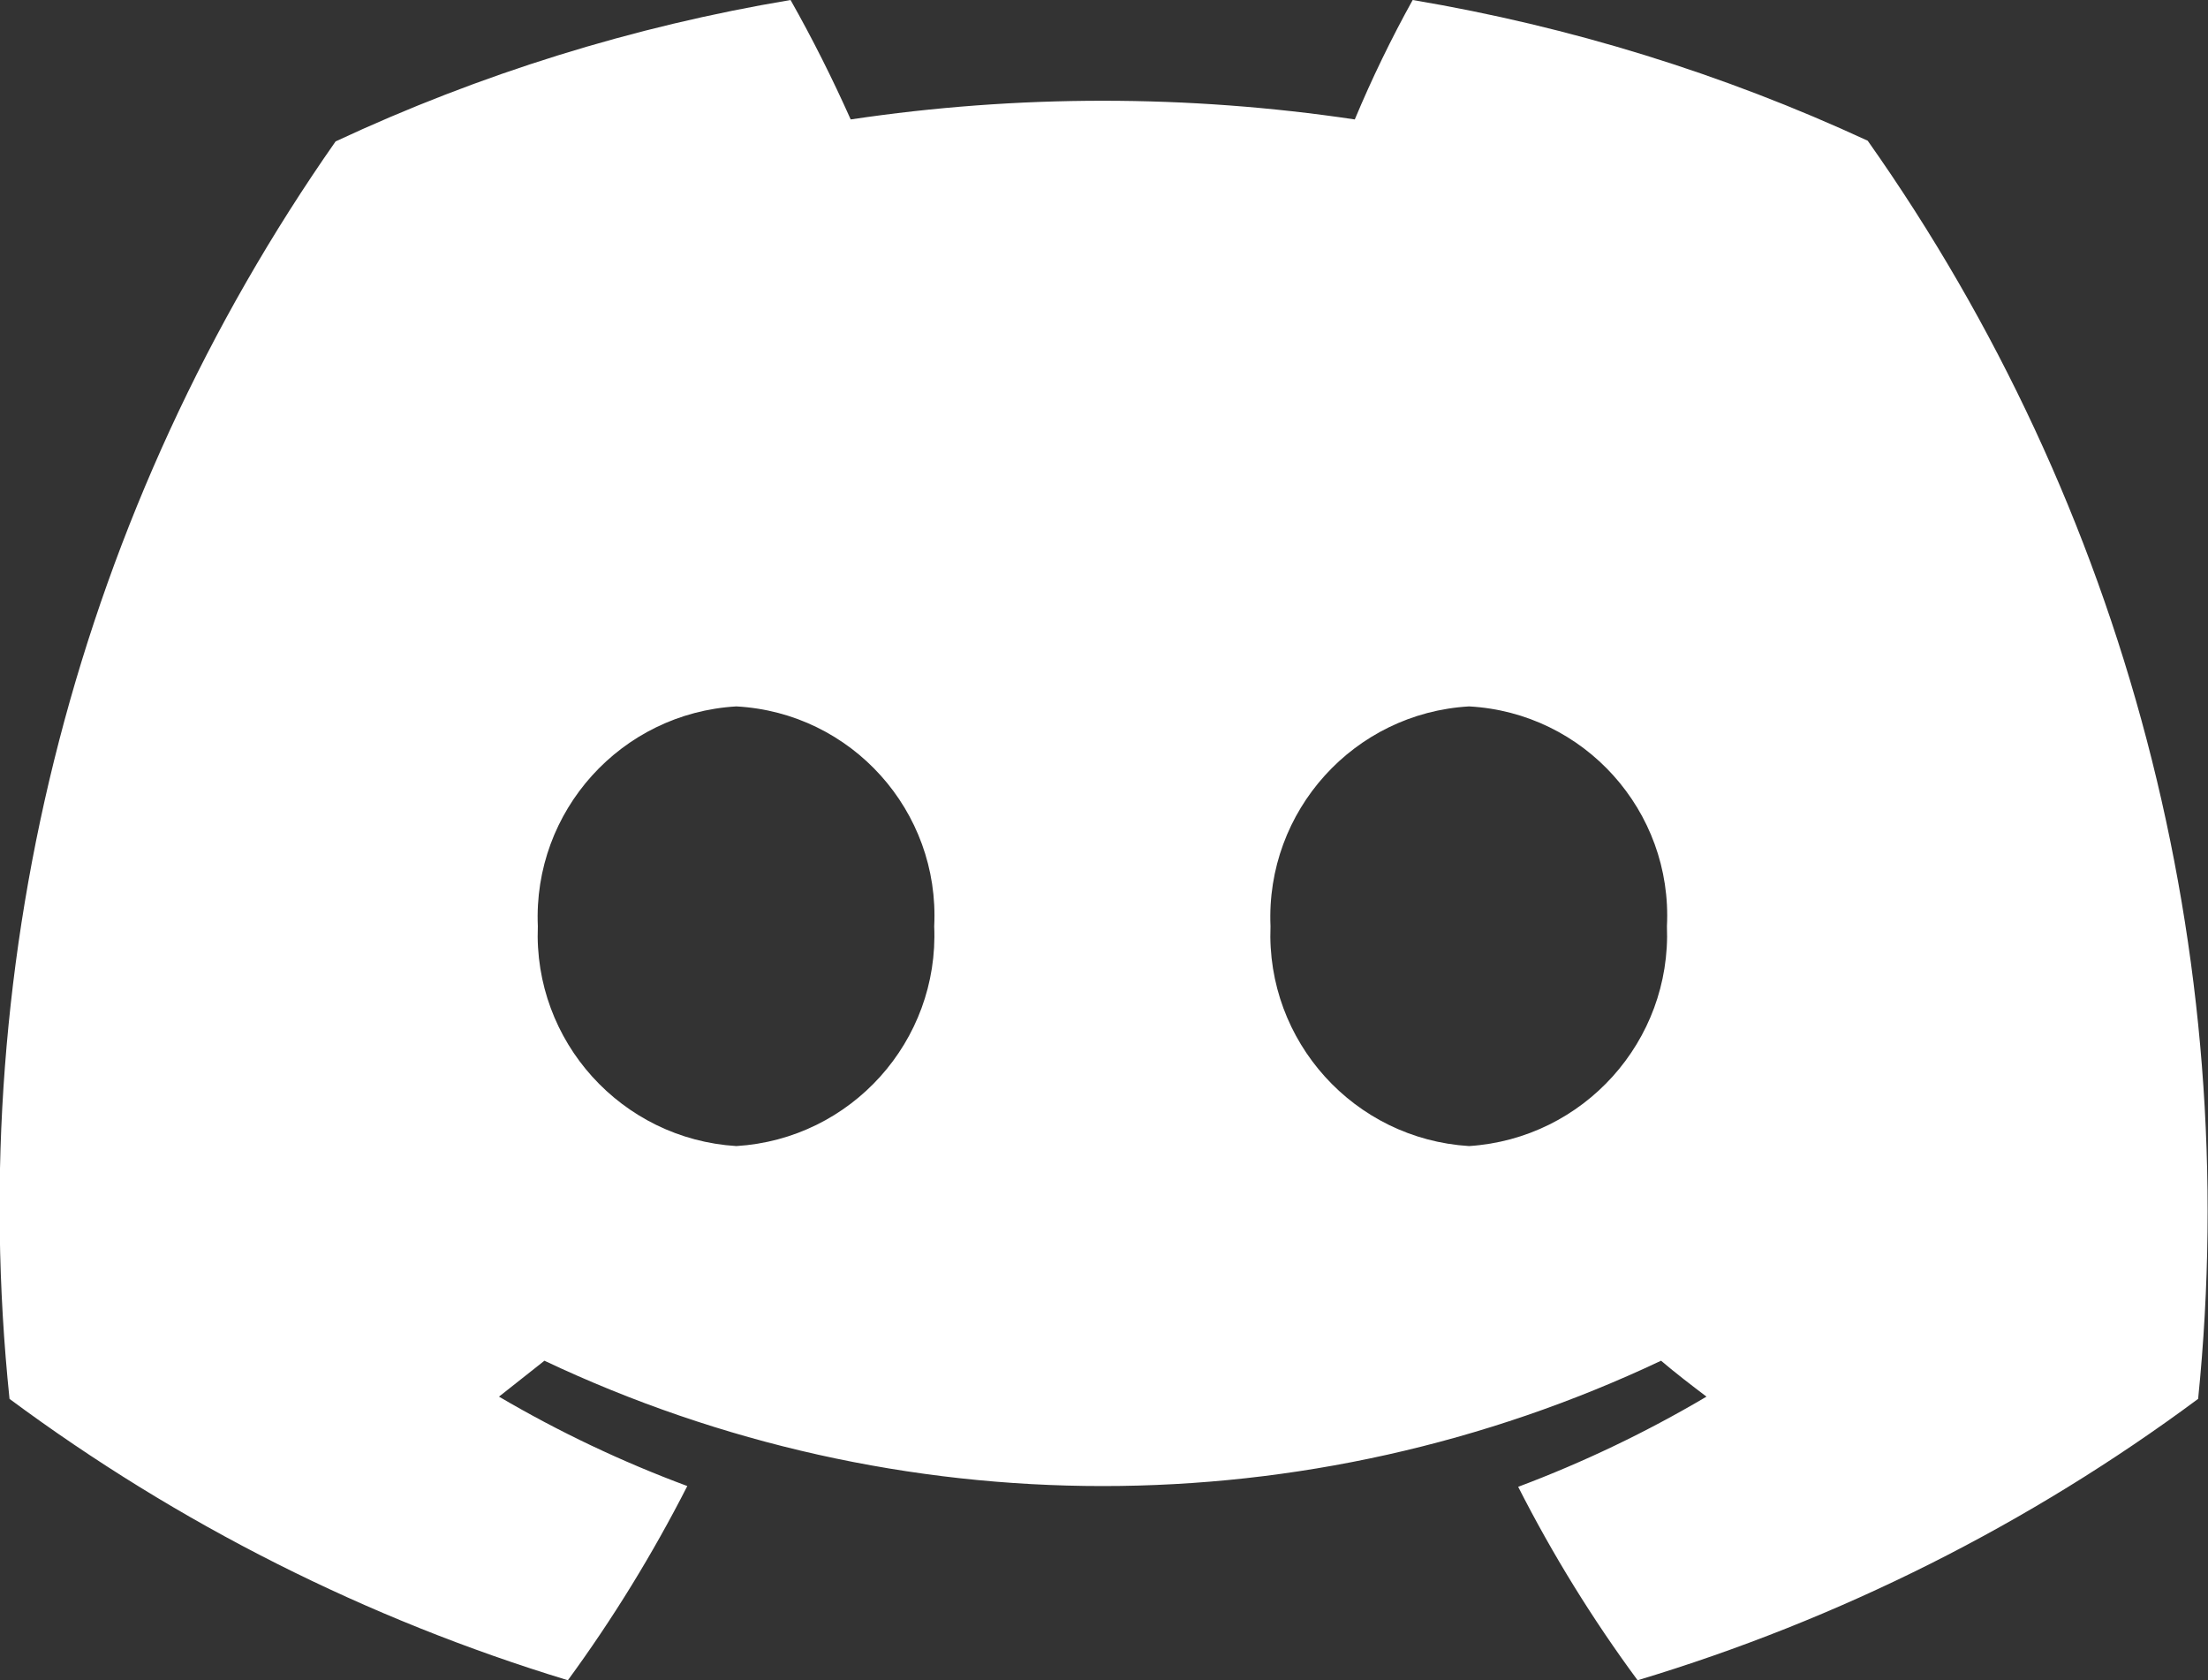
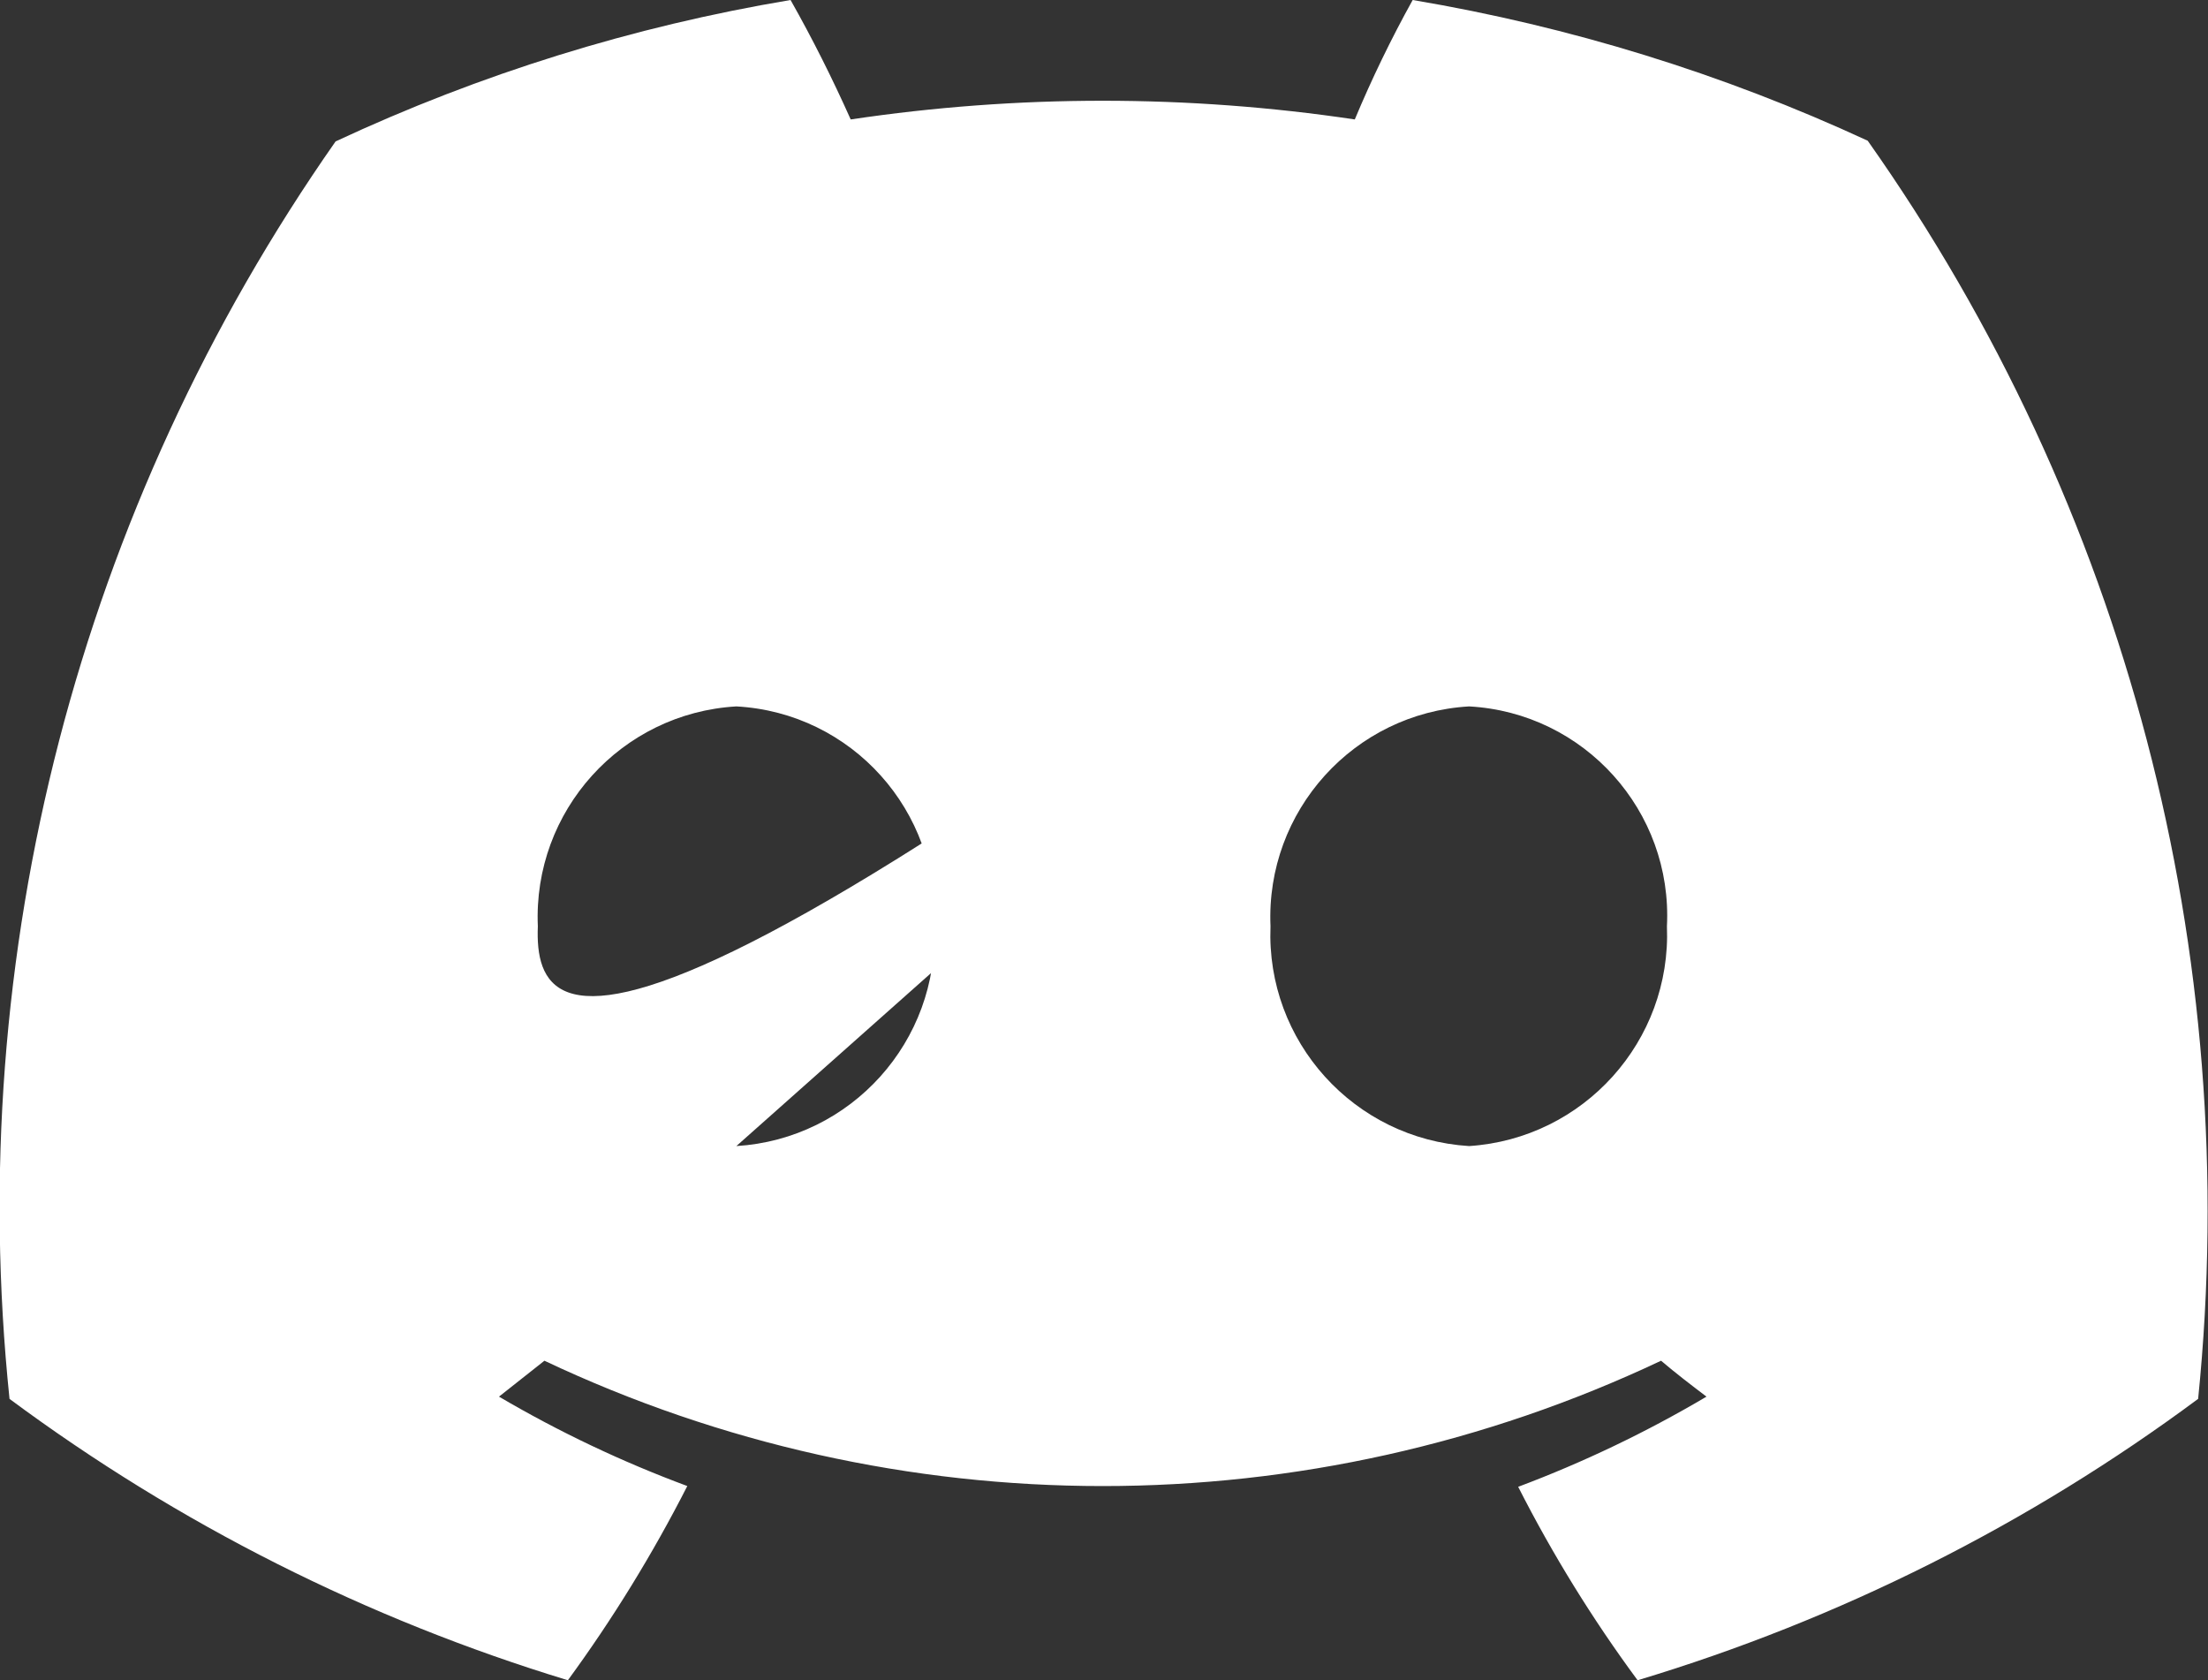
<svg xmlns="http://www.w3.org/2000/svg" fill="none" version="1.1" width="31.541" height="24" viewBox="0 0 31.541 24">
  <rect x="0" y="0" width="31.541" height="24" fill="#333333" stroke="none" />
  <g>
-     <path d="M26.68,2.01C24.612,1.053,22.426,0.378,20.18,0C19.873,0.553,19.597,1.123,19.353,1.706C16.966,1.35,14.539,1.35,12.152,1.706C11.89,1.12,11.607,0.555,11.293,0C9.046,0.376,6.859,1.056,4.794,2.02C1.131,7.252,-0.523,13.629,0.136,19.981C2.545,21.768,5.242,23.127,8.112,24C8.754,23.123,9.324,22.195,9.818,21.226C8.886,20.88,7.986,20.453,7.128,19.949L7.777,19.436C12.826,21.823,18.679,21.823,23.728,19.436C23.937,19.614,24.157,19.782,24.377,19.949C23.519,20.456,22.619,20.887,21.687,21.237C22.178,22.203,22.749,23.128,23.393,24C26.274,23.134,28.983,21.774,31.4,19.981C32.046,13.617,30.369,7.234,26.68,2.01ZM10.519,16.37C8.877,16.269,7.617,14.874,7.683,13.23C7.611,11.584,8.874,10.185,10.519,10.09C12.165,10.18,13.428,11.584,13.345,13.23C13.417,14.872,12.159,16.269,10.519,16.37ZM20.986,16.37C19.343,16.269,18.083,14.874,18.149,13.23C18.078,11.584,19.341,10.185,20.986,10.09C22.631,10.18,23.895,11.584,23.812,13.23C23.878,14.87,22.623,16.263,20.986,16.37Z" fill="#FFFFFF" fill-opacity="1" />
+     <path d="M26.68,2.01C24.612,1.053,22.426,0.378,20.18,0C19.873,0.553,19.597,1.123,19.353,1.706C16.966,1.35,14.539,1.35,12.152,1.706C11.89,1.12,11.607,0.555,11.293,0C9.046,0.376,6.859,1.056,4.794,2.02C1.131,7.252,-0.523,13.629,0.136,19.981C2.545,21.768,5.242,23.127,8.112,24C8.754,23.123,9.324,22.195,9.818,21.226C8.886,20.88,7.986,20.453,7.128,19.949L7.777,19.436C12.826,21.823,18.679,21.823,23.728,19.436C23.937,19.614,24.157,19.782,24.377,19.949C23.519,20.456,22.619,20.887,21.687,21.237C22.178,22.203,22.749,23.128,23.393,24C26.274,23.134,28.983,21.774,31.4,19.981C32.046,13.617,30.369,7.234,26.68,2.01ZC8.877,16.269,7.617,14.874,7.683,13.23C7.611,11.584,8.874,10.185,10.519,10.09C12.165,10.18,13.428,11.584,13.345,13.23C13.417,14.872,12.159,16.269,10.519,16.37ZM20.986,16.37C19.343,16.269,18.083,14.874,18.149,13.23C18.078,11.584,19.341,10.185,20.986,10.09C22.631,10.18,23.895,11.584,23.812,13.23C23.878,14.87,22.623,16.263,20.986,16.37Z" fill="#FFFFFF" fill-opacity="1" />
  </g>
</svg>